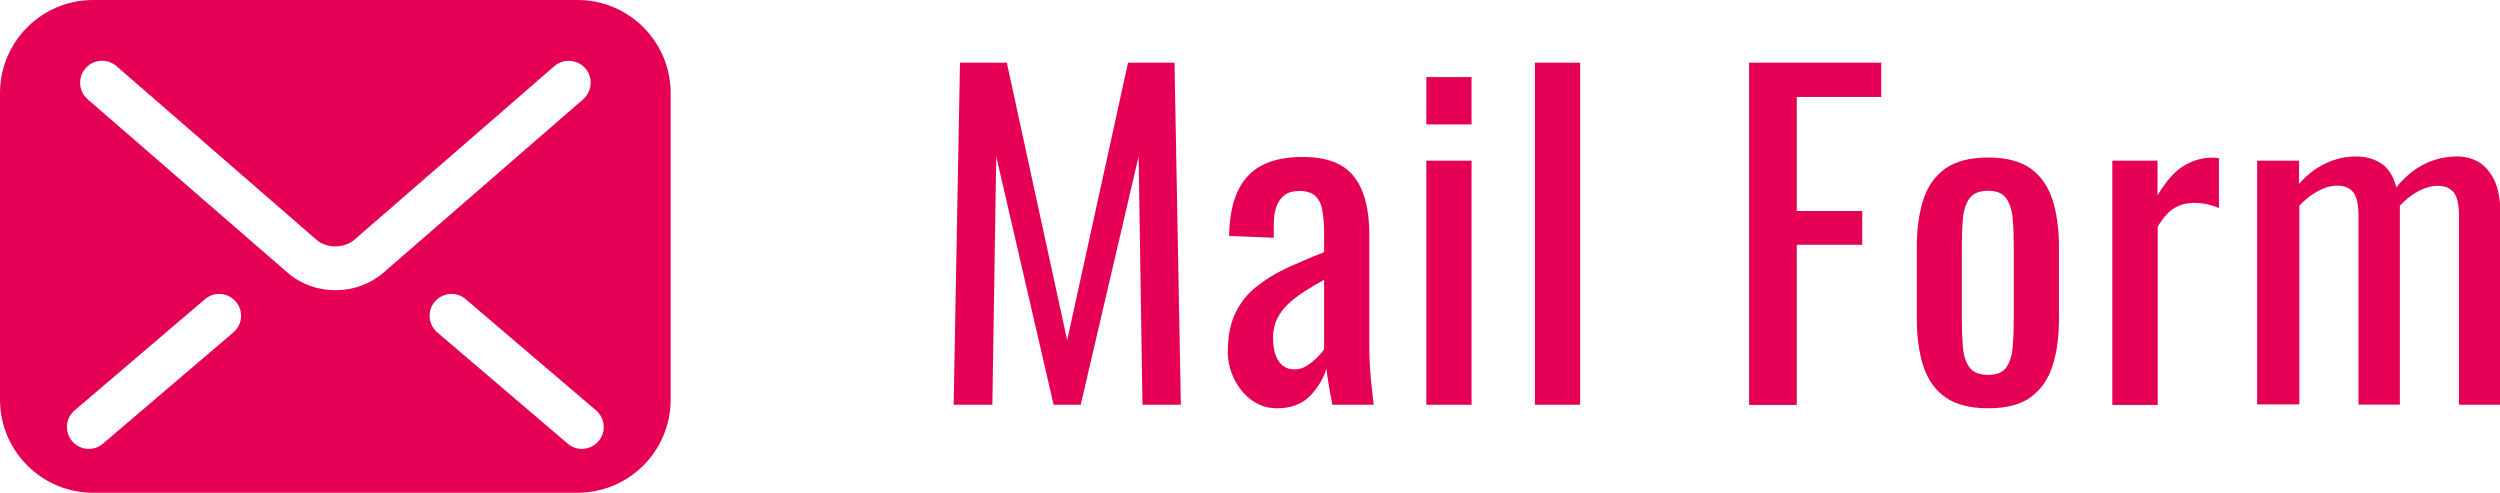
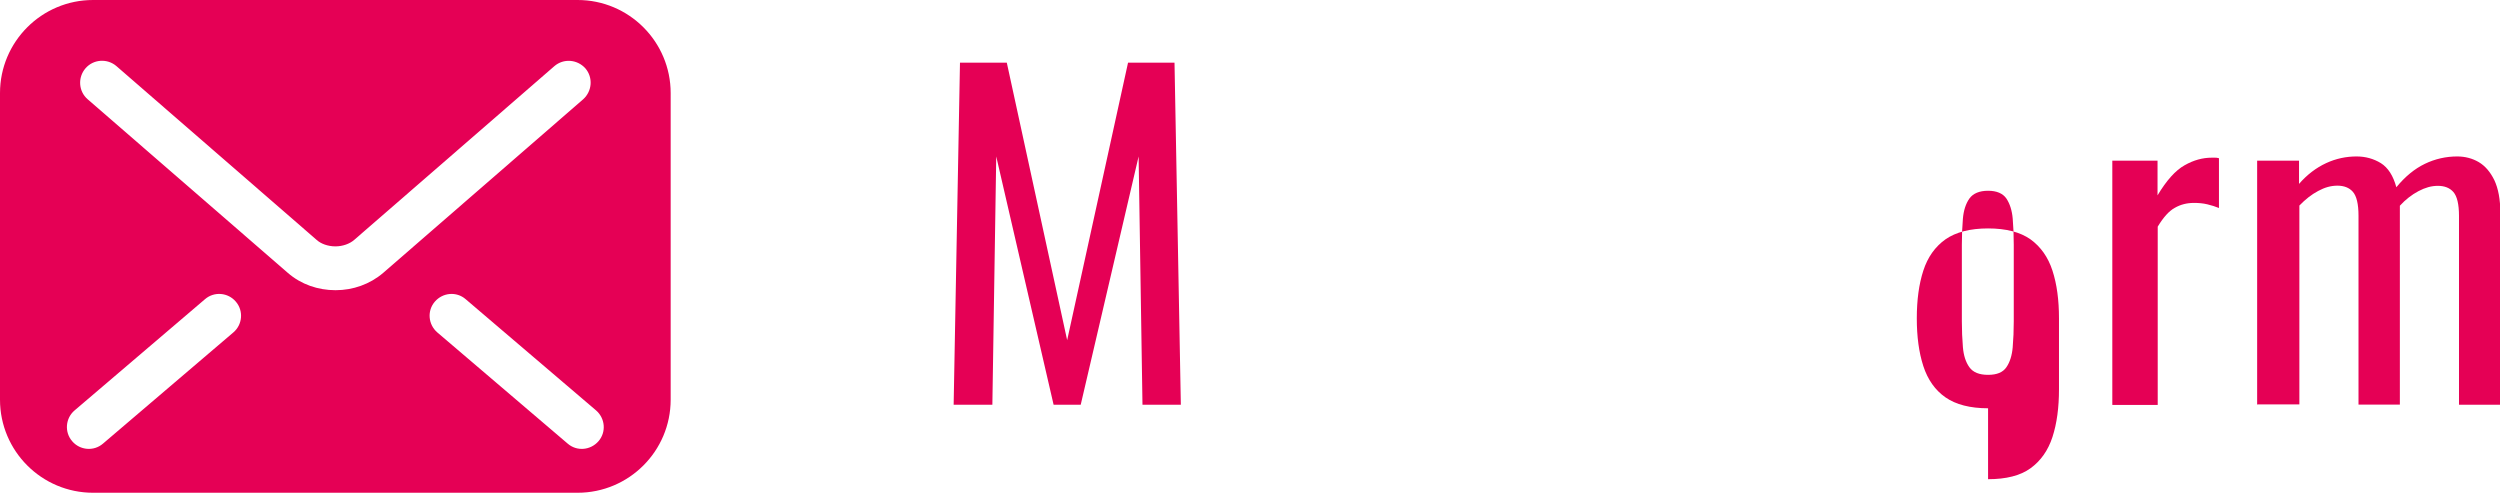
<svg xmlns="http://www.w3.org/2000/svg" id="_レイヤー_2" viewBox="0 0 142.06 28">
  <defs>
    <style>.cls-1{fill:#e50055;}</style>
  </defs>
  <g id="_レイヤー_1-2">
    <path class="cls-1" d="M54.19,23l.36-19.44h2.66l3.43,15.77,3.46-15.77h2.64l.36,19.44h-2.18l-.22-14.11-3.29,14.11h-1.54l-3.26-14.11-.22,14.11h-2.21Z" />
-     <path class="cls-1" d="M72.55,23.2c-.54,0-1.02-.16-1.44-.47-.42-.31-.74-.71-.98-1.2s-.36-1-.36-1.55c0-.87.14-1.59.43-2.19s.68-1.09,1.19-1.5,1.09-.76,1.75-1.07c.66-.3,1.36-.6,2.1-.89v-.98c0-.56-.03-1.02-.1-1.39-.06-.37-.2-.64-.4-.83-.2-.18-.5-.28-.9-.28-.35,0-.64.08-.85.24s-.37.39-.47.68c-.1.3-.14.64-.14,1.04v.7l-2.54-.1c.03-1.54.38-2.67,1.06-3.4.67-.73,1.71-1.09,3.12-1.09s2.35.38,2.93,1.13c.58.75.86,1.84.86,3.27v6.34c0,.43.01.85.04,1.25.02.4.06.77.1,1.12.04.34.08.67.11.97h-2.35c-.05-.26-.11-.58-.18-.97-.07-.39-.12-.75-.16-1.07-.16.54-.47,1.05-.92,1.53-.46.47-1.08.71-1.88.71ZM73.56,20.99c.26,0,.5-.07.72-.22.22-.14.42-.31.6-.49s.3-.33.36-.44v-3.94c-.4.22-.78.45-1.13.67-.35.23-.66.46-.92.71-.26.25-.47.53-.62.84-.15.31-.23.67-.23,1.07,0,.56.1,1,.31,1.32.21.32.51.48.91.48Z" />
-     <path class="cls-1" d="M81.05,7.07v-2.69h2.57v2.69h-2.57ZM81.05,23v-13.87h2.57v13.87h-2.57Z" />
-     <path class="cls-1" d="M87.22,23V3.56h2.57v19.44h-2.57Z" />
-     <path class="cls-1" d="M99.39,23V3.56h7.51v1.95h-4.8v6.48h3.72v1.92h-3.72v9.1h-2.71Z" />
-     <path class="cls-1" d="M112.97,23.2c-1.02,0-1.83-.21-2.42-.62-.59-.41-1.01-1.01-1.26-1.78s-.37-1.67-.37-2.71v-4.03c0-1.04.12-1.94.37-2.71.25-.77.67-1.36,1.26-1.78.59-.41,1.4-.62,2.42-.62s1.83.21,2.41.62c.58.42,1,1.01,1.25,1.78.25.77.37,1.67.37,2.71v4.03c0,1.04-.12,1.94-.37,2.71-.25.77-.67,1.36-1.25,1.78-.58.42-1.39.62-2.41.62ZM112.97,21.3c.5,0,.84-.14,1.04-.43.2-.29.32-.67.36-1.14.04-.47.06-.96.06-1.47v-4.35c0-.53-.02-1.02-.06-1.49-.04-.46-.16-.84-.36-1.14-.2-.29-.55-.44-1.04-.44s-.85.15-1.06.44c-.21.3-.33.68-.37,1.14-.04.46-.06.96-.06,1.49v4.35c0,.51.02,1,.06,1.47.04.47.16.85.37,1.14.21.29.56.43,1.06.43Z" />
+     <path class="cls-1" d="M112.97,23.2c-1.02,0-1.83-.21-2.42-.62-.59-.41-1.01-1.01-1.26-1.78s-.37-1.67-.37-2.71c0-1.04.12-1.94.37-2.71.25-.77.67-1.36,1.26-1.78.59-.41,1.4-.62,2.42-.62s1.83.21,2.41.62c.58.42,1,1.01,1.25,1.78.25.77.37,1.67.37,2.71v4.03c0,1.04-.12,1.94-.37,2.71-.25.77-.67,1.36-1.25,1.78-.58.42-1.39.62-2.41.62ZM112.97,21.3c.5,0,.84-.14,1.04-.43.2-.29.32-.67.36-1.14.04-.47.06-.96.06-1.47v-4.35c0-.53-.02-1.02-.06-1.49-.04-.46-.16-.84-.36-1.14-.2-.29-.55-.44-1.04-.44s-.85.15-1.06.44c-.21.3-.33.68-.37,1.14-.04.46-.06.96-.06,1.49v4.35c0,.51.02,1,.06,1.47.04.47.16.85.37,1.14.21.29.56.43,1.06.43Z" />
    <path class="cls-1" d="M120.03,23v-13.87h2.57v1.97c.51-.85,1.02-1.42,1.54-1.71.51-.29,1.02-.43,1.54-.43h.18c.06,0,.13,0,.23.03v2.83c-.19-.08-.41-.15-.66-.21s-.5-.08-.76-.08c-.4,0-.76.09-1.09.28-.33.18-.65.54-.97,1.07v10.13h-2.57Z" />
    <path class="cls-1" d="M128.26,23v-13.87h2.38v1.32c.46-.53.98-.92,1.54-1.18.56-.26,1.14-.38,1.73-.38.51,0,.97.13,1.38.38.41.26.7.71.88,1.37.5-.61,1.04-1.05,1.62-1.33.58-.28,1.2-.42,1.84-.42.45,0,.86.11,1.22.32.37.22.66.56.89,1.03.22.47.34,1.09.34,1.86v10.9h-2.35v-10.73c0-.67-.11-1.12-.32-1.36s-.51-.35-.88-.35-.72.1-1.1.3c-.38.2-.74.48-1.06.83v11.3h-2.35v-10.73c0-.67-.11-1.12-.32-1.36s-.51-.35-.88-.35-.72.1-1.09.3c-.38.2-.73.48-1.07.83v11.3h-2.38Z" />
    <path class="cls-1" d="M32.82,0H5.29C2.37,0,0,2.37,0,5.29v17.42c0,2.92,2.37,5.29,5.29,5.29h27.53c2.92,0,5.29-2.37,5.29-5.29V5.29c0-2.92-2.37-5.29-5.29-5.29ZM13.26,18.89l-7.41,6.32c-.52.45-1.31.38-1.75-.14-.45-.52-.38-1.31.14-1.75l7.41-6.32c.52-.45,1.31-.38,1.75.14.45.52.38,1.31-.14,1.75ZM19.06,16.49c-.99,0-1.95-.33-2.7-.98h0s0,0,0,0c0,0,0,0,0,0L4.98,5.64c-.52-.45-.57-1.24-.12-1.76.45-.52,1.24-.57,1.76-.12l11.37,9.87c.24.22.64.37,1.07.37.42,0,.82-.15,1.07-.37h0S31.5,3.76,31.5,3.76c.52-.45,1.3-.39,1.76.12.45.52.39,1.3-.12,1.76l-11.37,9.87c-.75.64-1.71.98-2.7.98ZM34.01,25.07c-.45.52-1.23.59-1.75.14l-7.41-6.32c-.52-.45-.59-1.23-.14-1.75.45-.52,1.23-.59,1.75-.14l7.41,6.32c.52.45.59,1.23.14,1.75Z" />
  </g>
</svg>